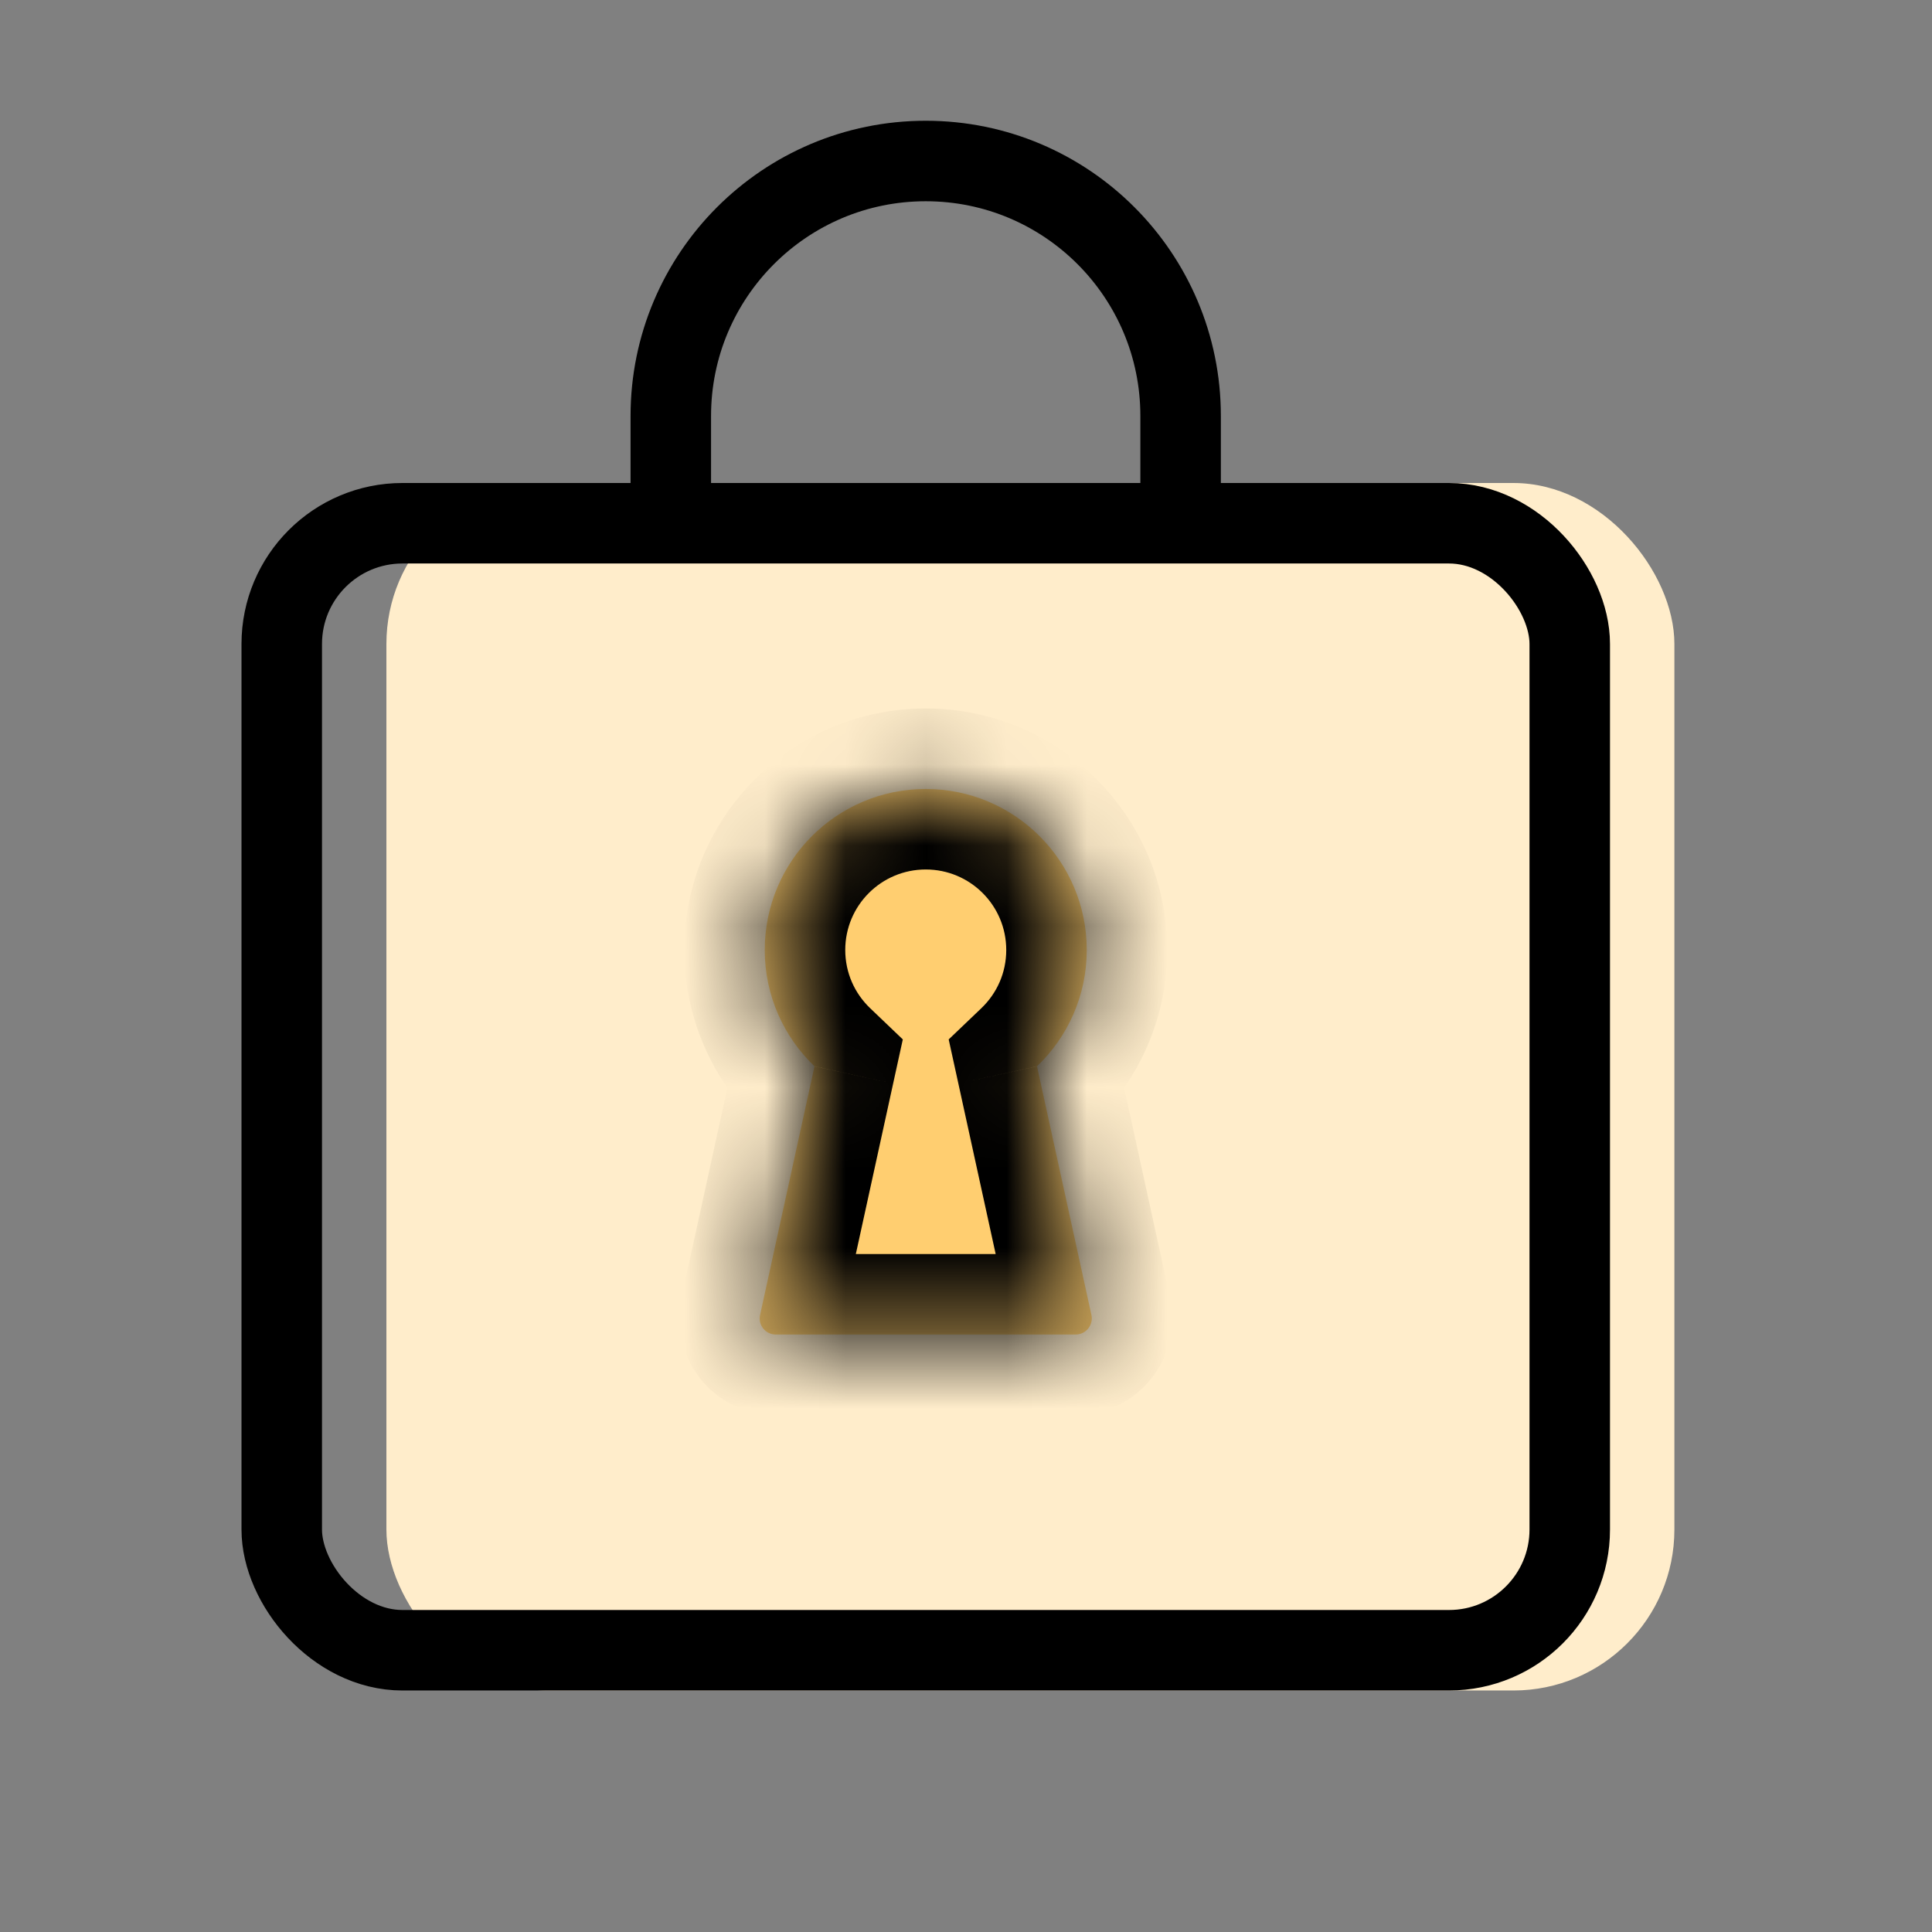
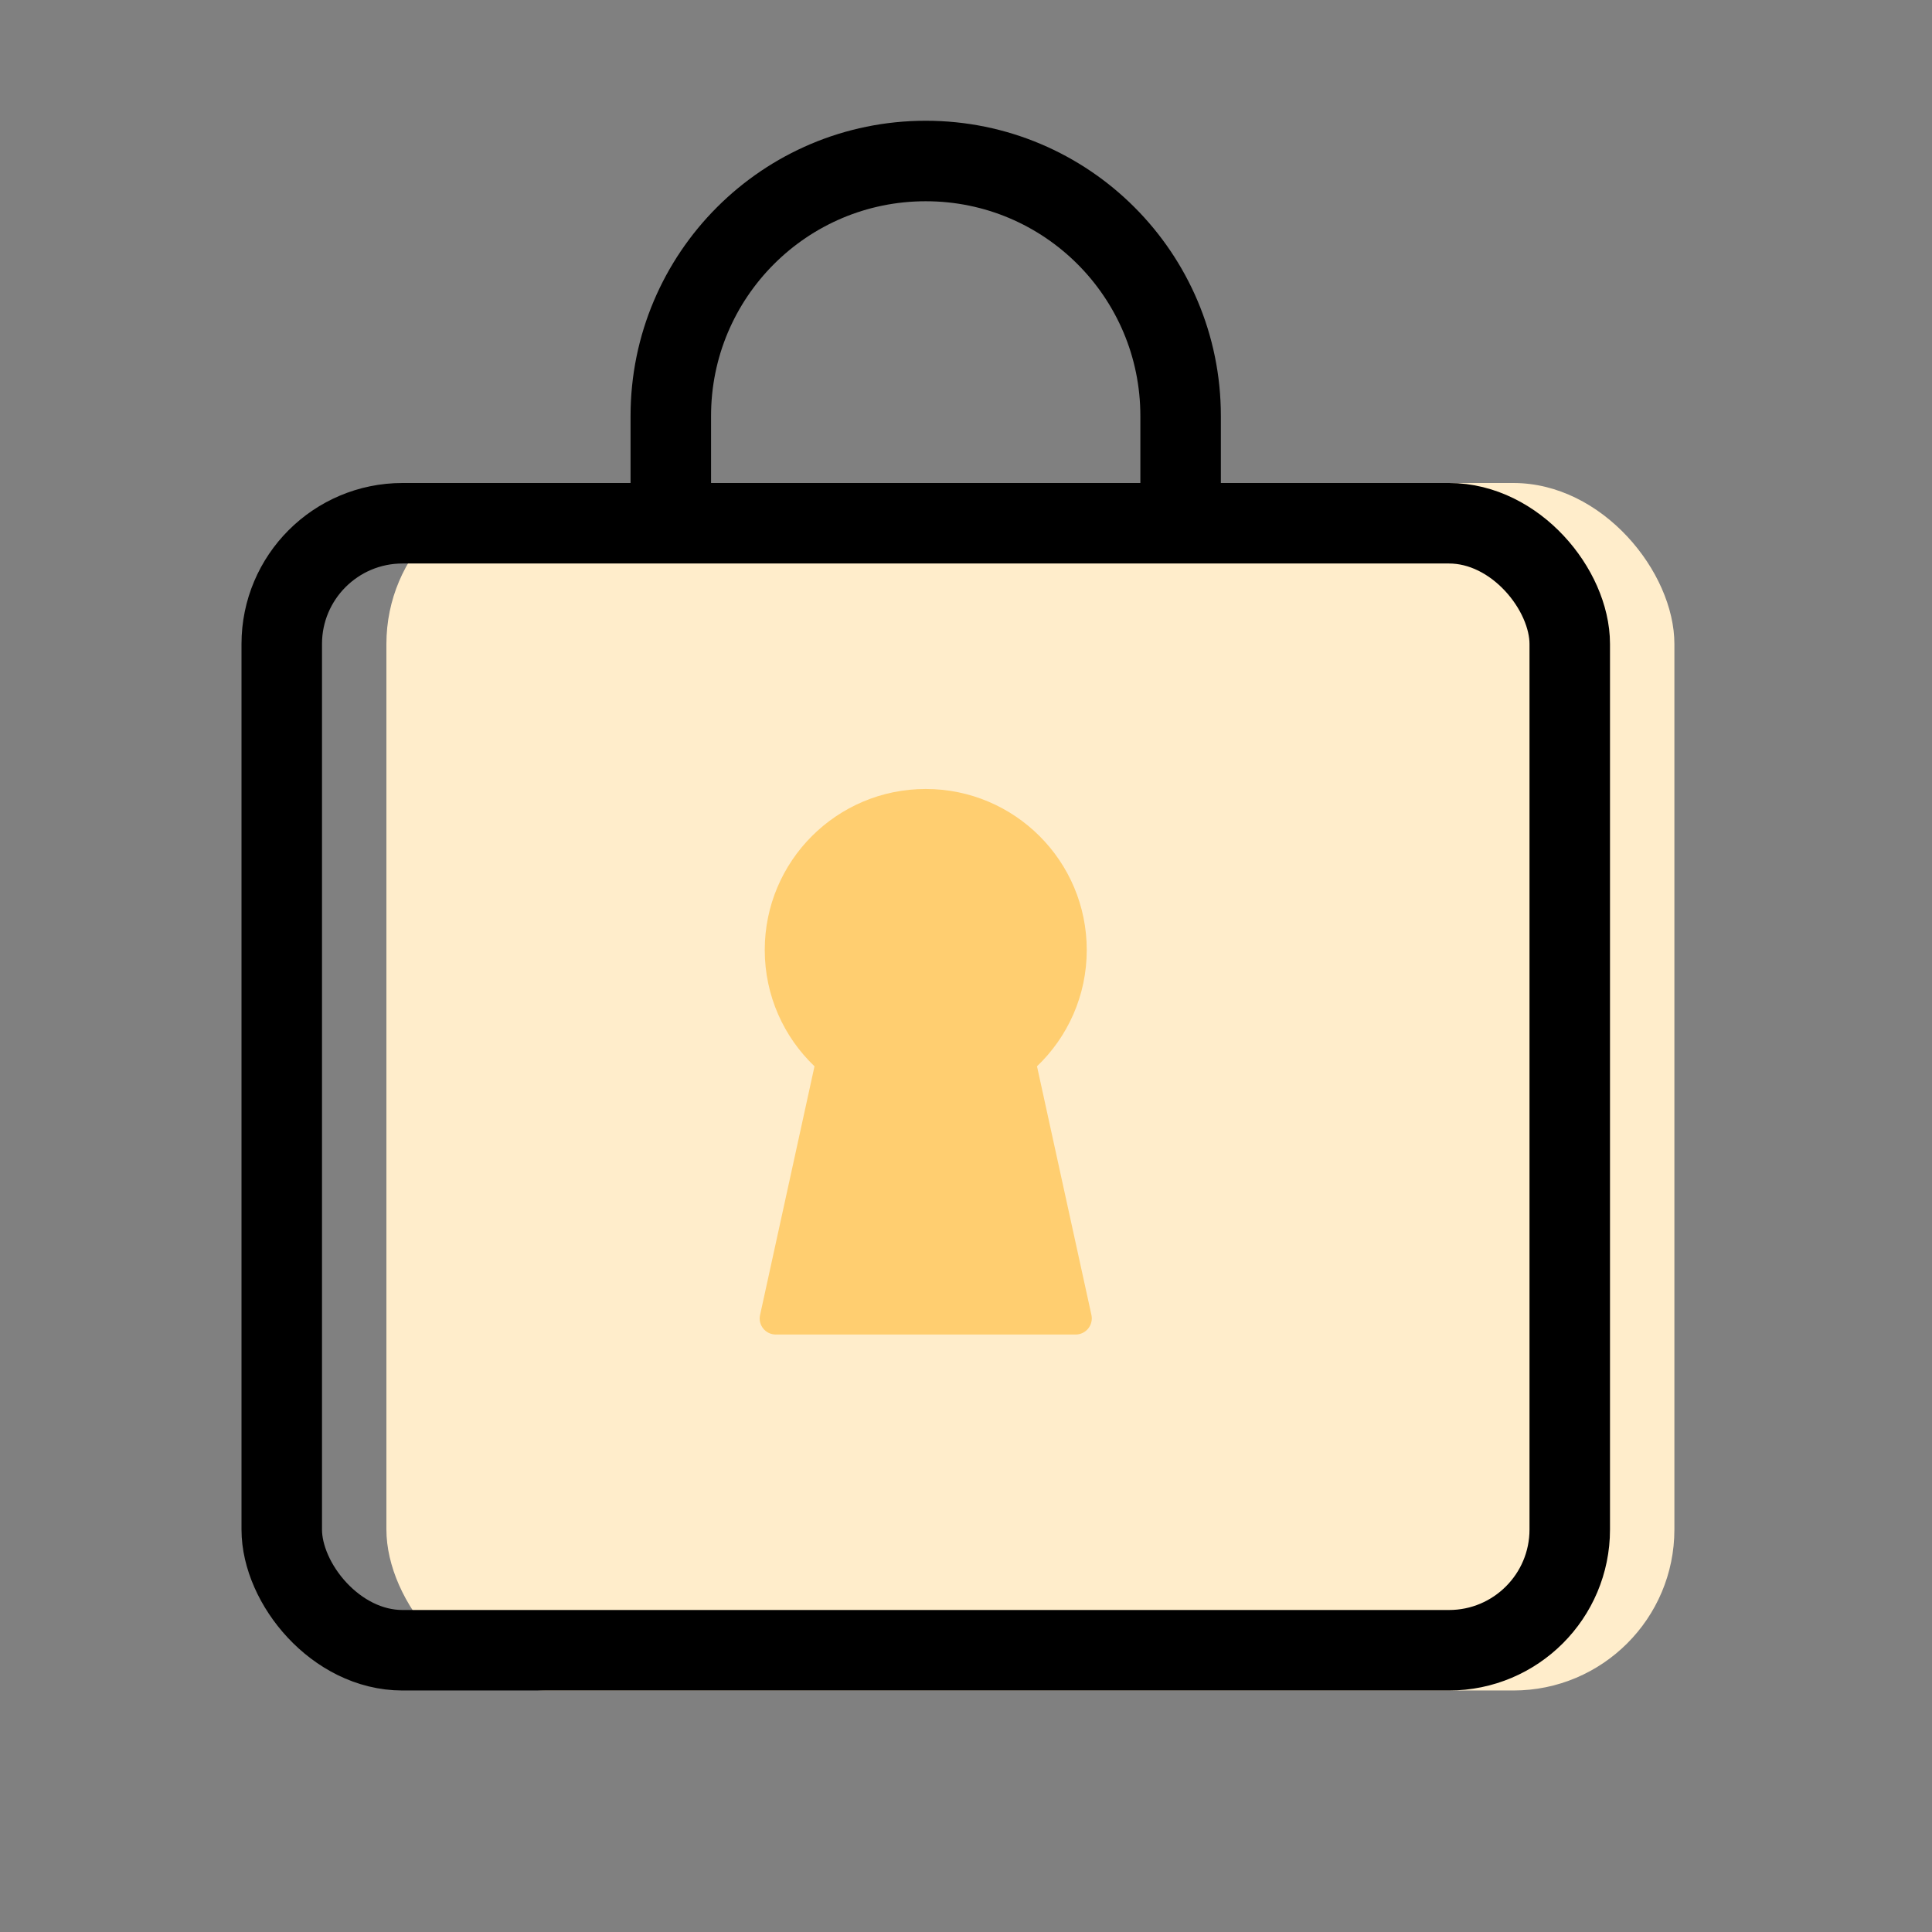
<svg xmlns="http://www.w3.org/2000/svg" width="24" height="24" viewBox="0 0 24 24" fill="none">
  <rect x="0" y="0" width="24" height="24" fill="#808080" stroke="none" />
  <rect x="4.8" y="6" width="16" height="15" rx="2" fill="#FFEDCB" />
  <rect x="3.5" y="6.5" width="16" height="14" rx="1.5" stroke="black" />
  <path d="M14.666 6.471V5.167C14.666 3.418 13.249 2 11.5 2V2C9.751 2 8.333 3.418 8.333 5.167V6.471" stroke="black" />
  <mask id="path-4-inside-1_8811_17834" fill="white">
-     <path fill-rule="evenodd" clip-rule="evenodd" d="M12.882 13.246C13.263 12.882 13.5 12.369 13.5 11.801C13.5 10.696 12.604 9.801 11.5 9.801C10.395 9.801 9.5 10.696 9.5 11.801C9.5 12.369 9.737 12.882 10.118 13.246L9.442 16.335C9.414 16.46 9.509 16.578 9.637 16.578H13.362C13.49 16.578 13.585 16.46 13.558 16.335L12.882 13.246Z" />
-   </mask>
+     </mask>
  <path fill-rule="evenodd" clip-rule="evenodd" d="M12.882 13.246C13.263 12.882 13.5 12.369 13.5 11.801C13.5 10.696 12.604 9.801 11.5 9.801C10.395 9.801 9.5 10.696 9.5 11.801C9.5 12.369 9.737 12.882 10.118 13.246L9.442 16.335C9.414 16.46 9.509 16.578 9.637 16.578H13.362C13.49 16.578 13.585 16.46 13.558 16.335L12.882 13.246Z" fill="#FFCE70" />
-   <path d="M12.882 13.246L12.191 12.524L11.785 12.912L11.905 13.46L12.882 13.246ZM10.118 13.246L11.095 13.46L11.215 12.912L10.809 12.524L10.118 13.246ZM9.442 16.335L8.465 16.121L8.465 16.121L9.442 16.335ZM13.558 16.335L12.581 16.549H12.581L13.558 16.335ZM12.5 11.801C12.5 12.085 12.383 12.34 12.191 12.524L13.573 13.969C14.143 13.424 14.5 12.653 14.5 11.801H12.5ZM11.5 10.801C12.052 10.801 12.5 11.248 12.5 11.801H14.5C14.5 10.144 13.157 8.801 11.5 8.801V10.801ZM10.5 11.801C10.5 11.248 10.948 10.801 11.5 10.801V8.801C9.843 8.801 8.5 10.144 8.5 11.801H10.5ZM10.809 12.524C10.617 12.34 10.5 12.085 10.5 11.801H8.5C8.5 12.653 8.857 13.424 9.426 13.969L10.809 12.524ZM10.419 16.549L11.095 13.46L9.141 13.033L8.465 16.121L10.419 16.549ZM9.637 15.578C10.148 15.578 10.528 16.05 10.419 16.549L8.465 16.121C8.301 16.87 8.871 17.578 9.637 17.578V15.578ZM13.362 15.578H9.637V17.578H13.362V15.578ZM12.581 16.549C12.472 16.05 12.852 15.578 13.362 15.578V17.578C14.129 17.578 14.698 16.87 14.535 16.121L12.581 16.549ZM11.905 13.46L12.581 16.549L14.535 16.121L13.859 13.033L11.905 13.46Z" fill="black" mask="url(#path-4-inside-1_8811_17834)" />
+   <path d="M12.882 13.246L12.191 12.524L11.785 12.912L11.905 13.46ZM10.118 13.246L11.095 13.46L11.215 12.912L10.809 12.524L10.118 13.246ZM9.442 16.335L8.465 16.121L8.465 16.121L9.442 16.335ZM13.558 16.335L12.581 16.549H12.581L13.558 16.335ZM12.5 11.801C12.5 12.085 12.383 12.34 12.191 12.524L13.573 13.969C14.143 13.424 14.5 12.653 14.5 11.801H12.5ZM11.5 10.801C12.052 10.801 12.5 11.248 12.5 11.801H14.5C14.5 10.144 13.157 8.801 11.5 8.801V10.801ZM10.5 11.801C10.5 11.248 10.948 10.801 11.5 10.801V8.801C9.843 8.801 8.5 10.144 8.5 11.801H10.5ZM10.809 12.524C10.617 12.34 10.5 12.085 10.5 11.801H8.5C8.5 12.653 8.857 13.424 9.426 13.969L10.809 12.524ZM10.419 16.549L11.095 13.46L9.141 13.033L8.465 16.121L10.419 16.549ZM9.637 15.578C10.148 15.578 10.528 16.05 10.419 16.549L8.465 16.121C8.301 16.87 8.871 17.578 9.637 17.578V15.578ZM13.362 15.578H9.637V17.578H13.362V15.578ZM12.581 16.549C12.472 16.05 12.852 15.578 13.362 15.578V17.578C14.129 17.578 14.698 16.87 14.535 16.121L12.581 16.549ZM11.905 13.46L12.581 16.549L14.535 16.121L13.859 13.033L11.905 13.46Z" fill="black" mask="url(#path-4-inside-1_8811_17834)" />
</svg>